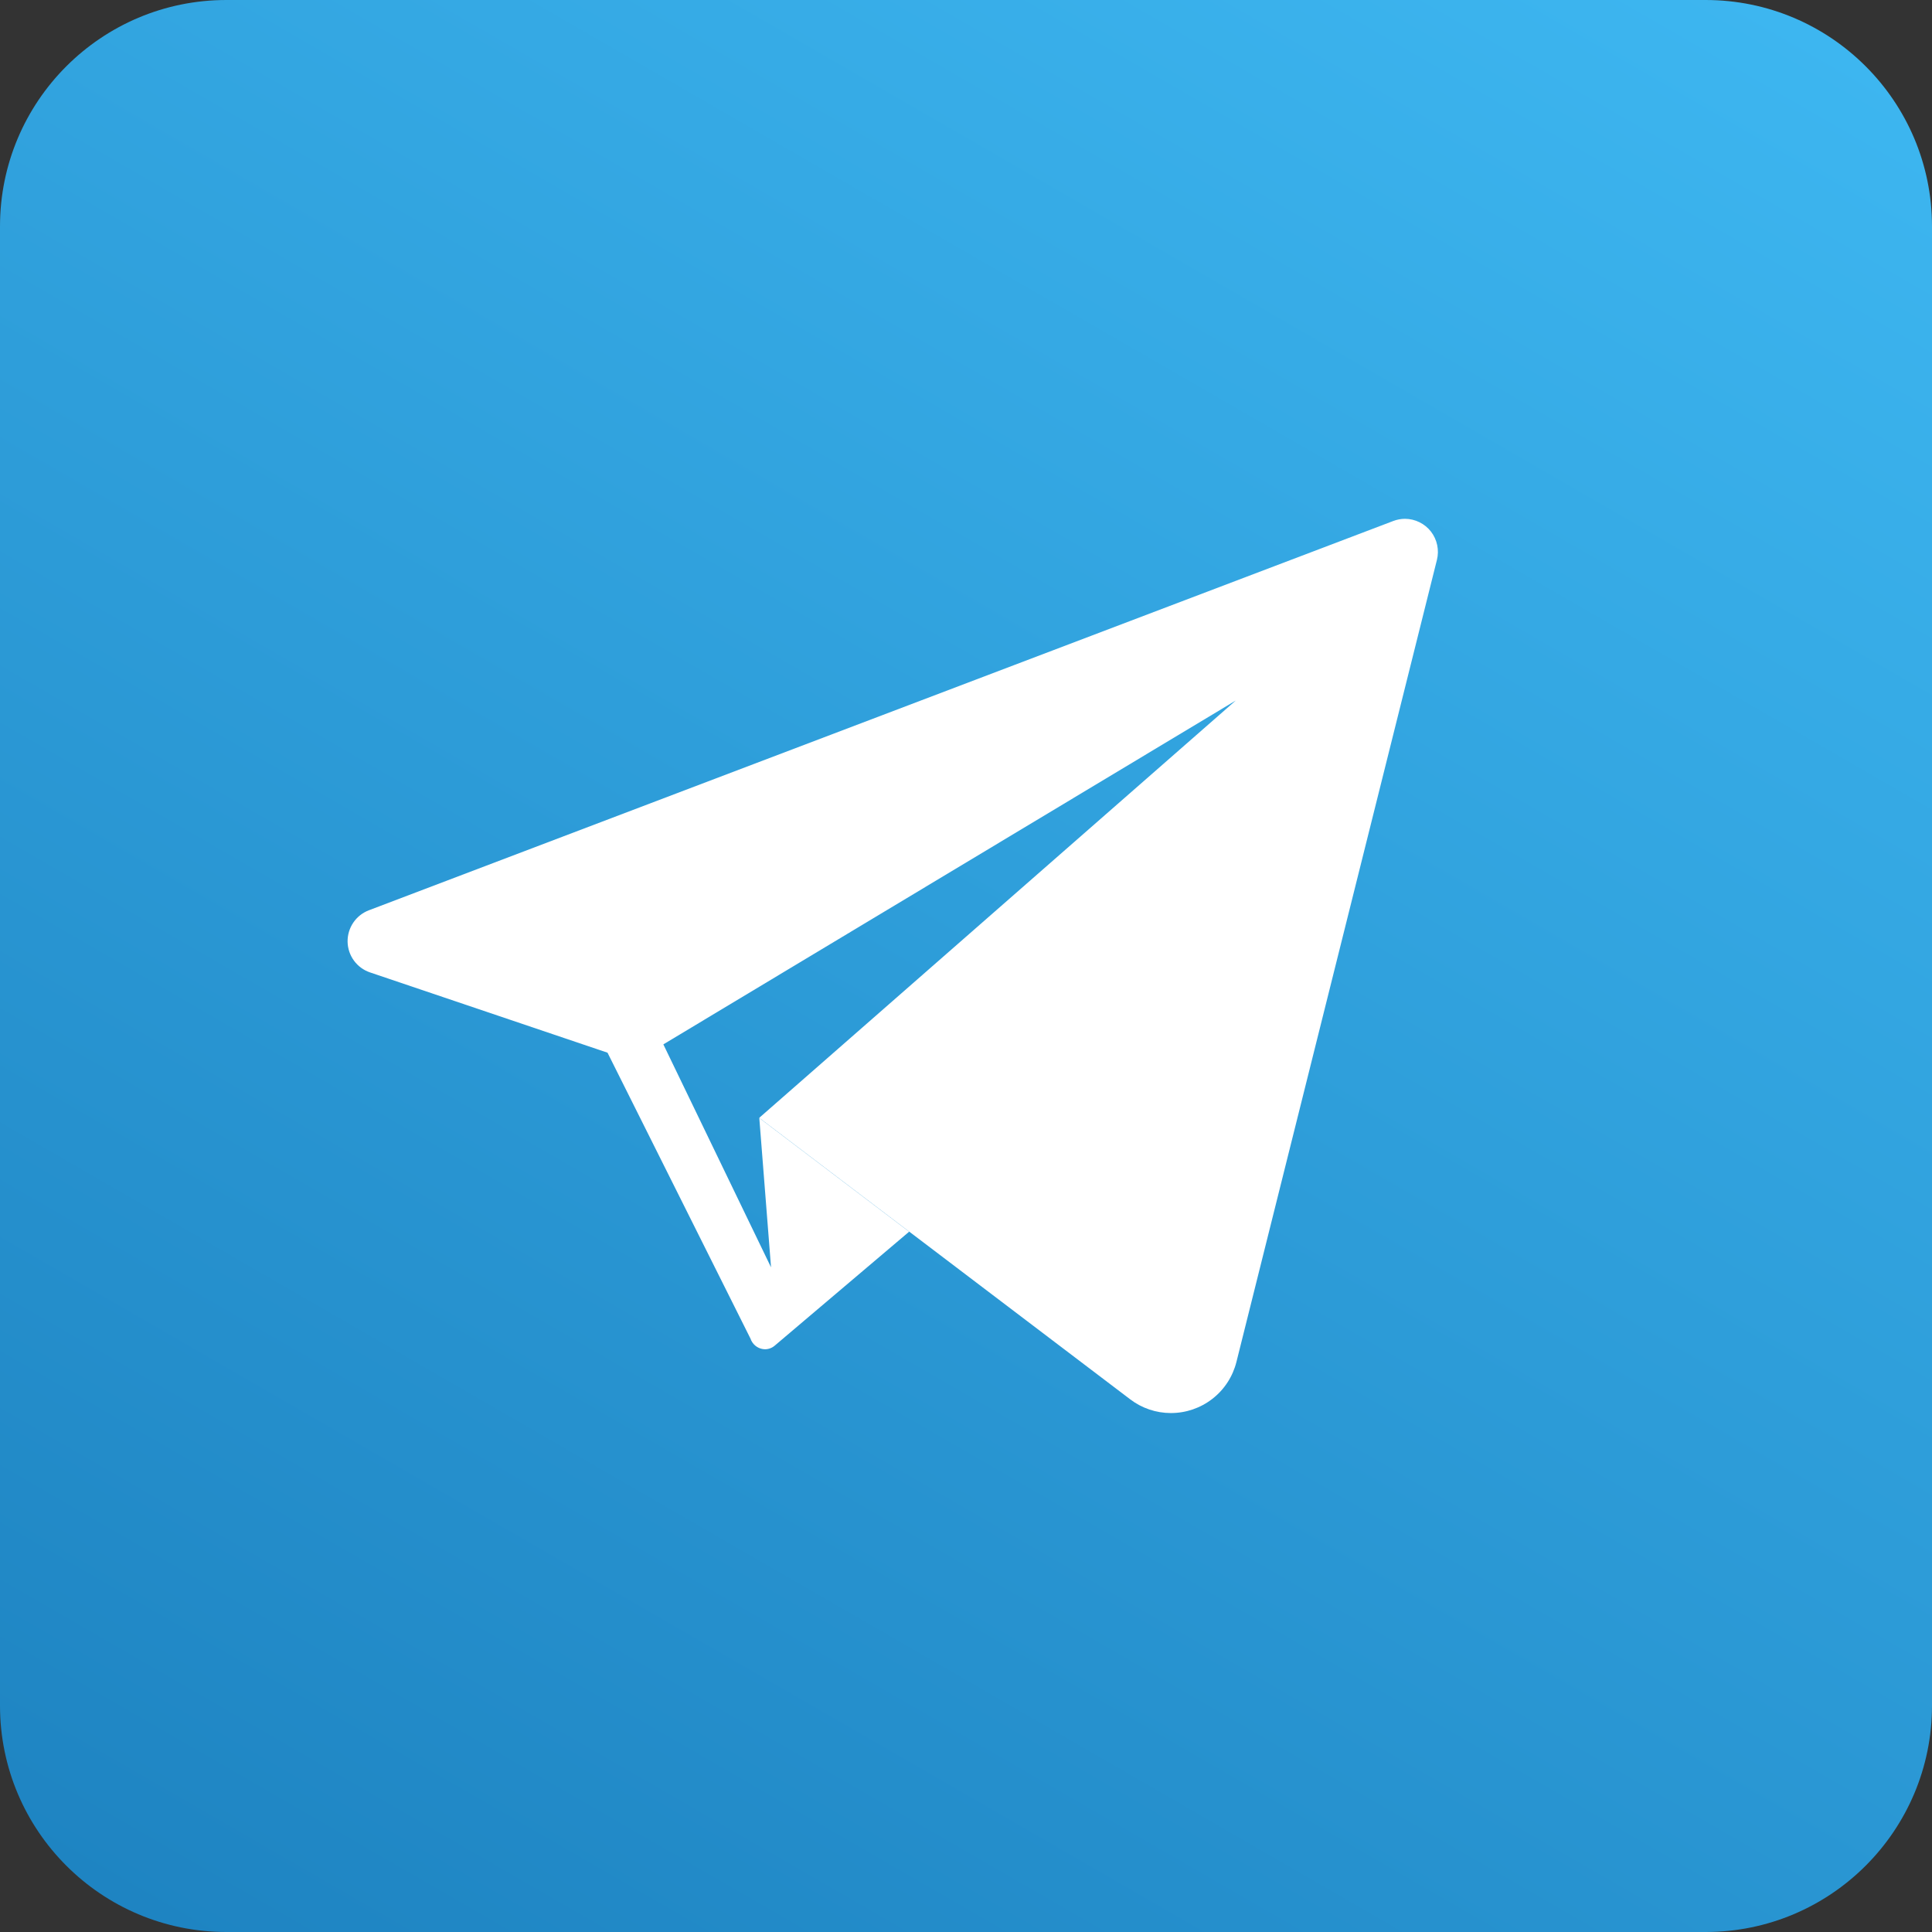
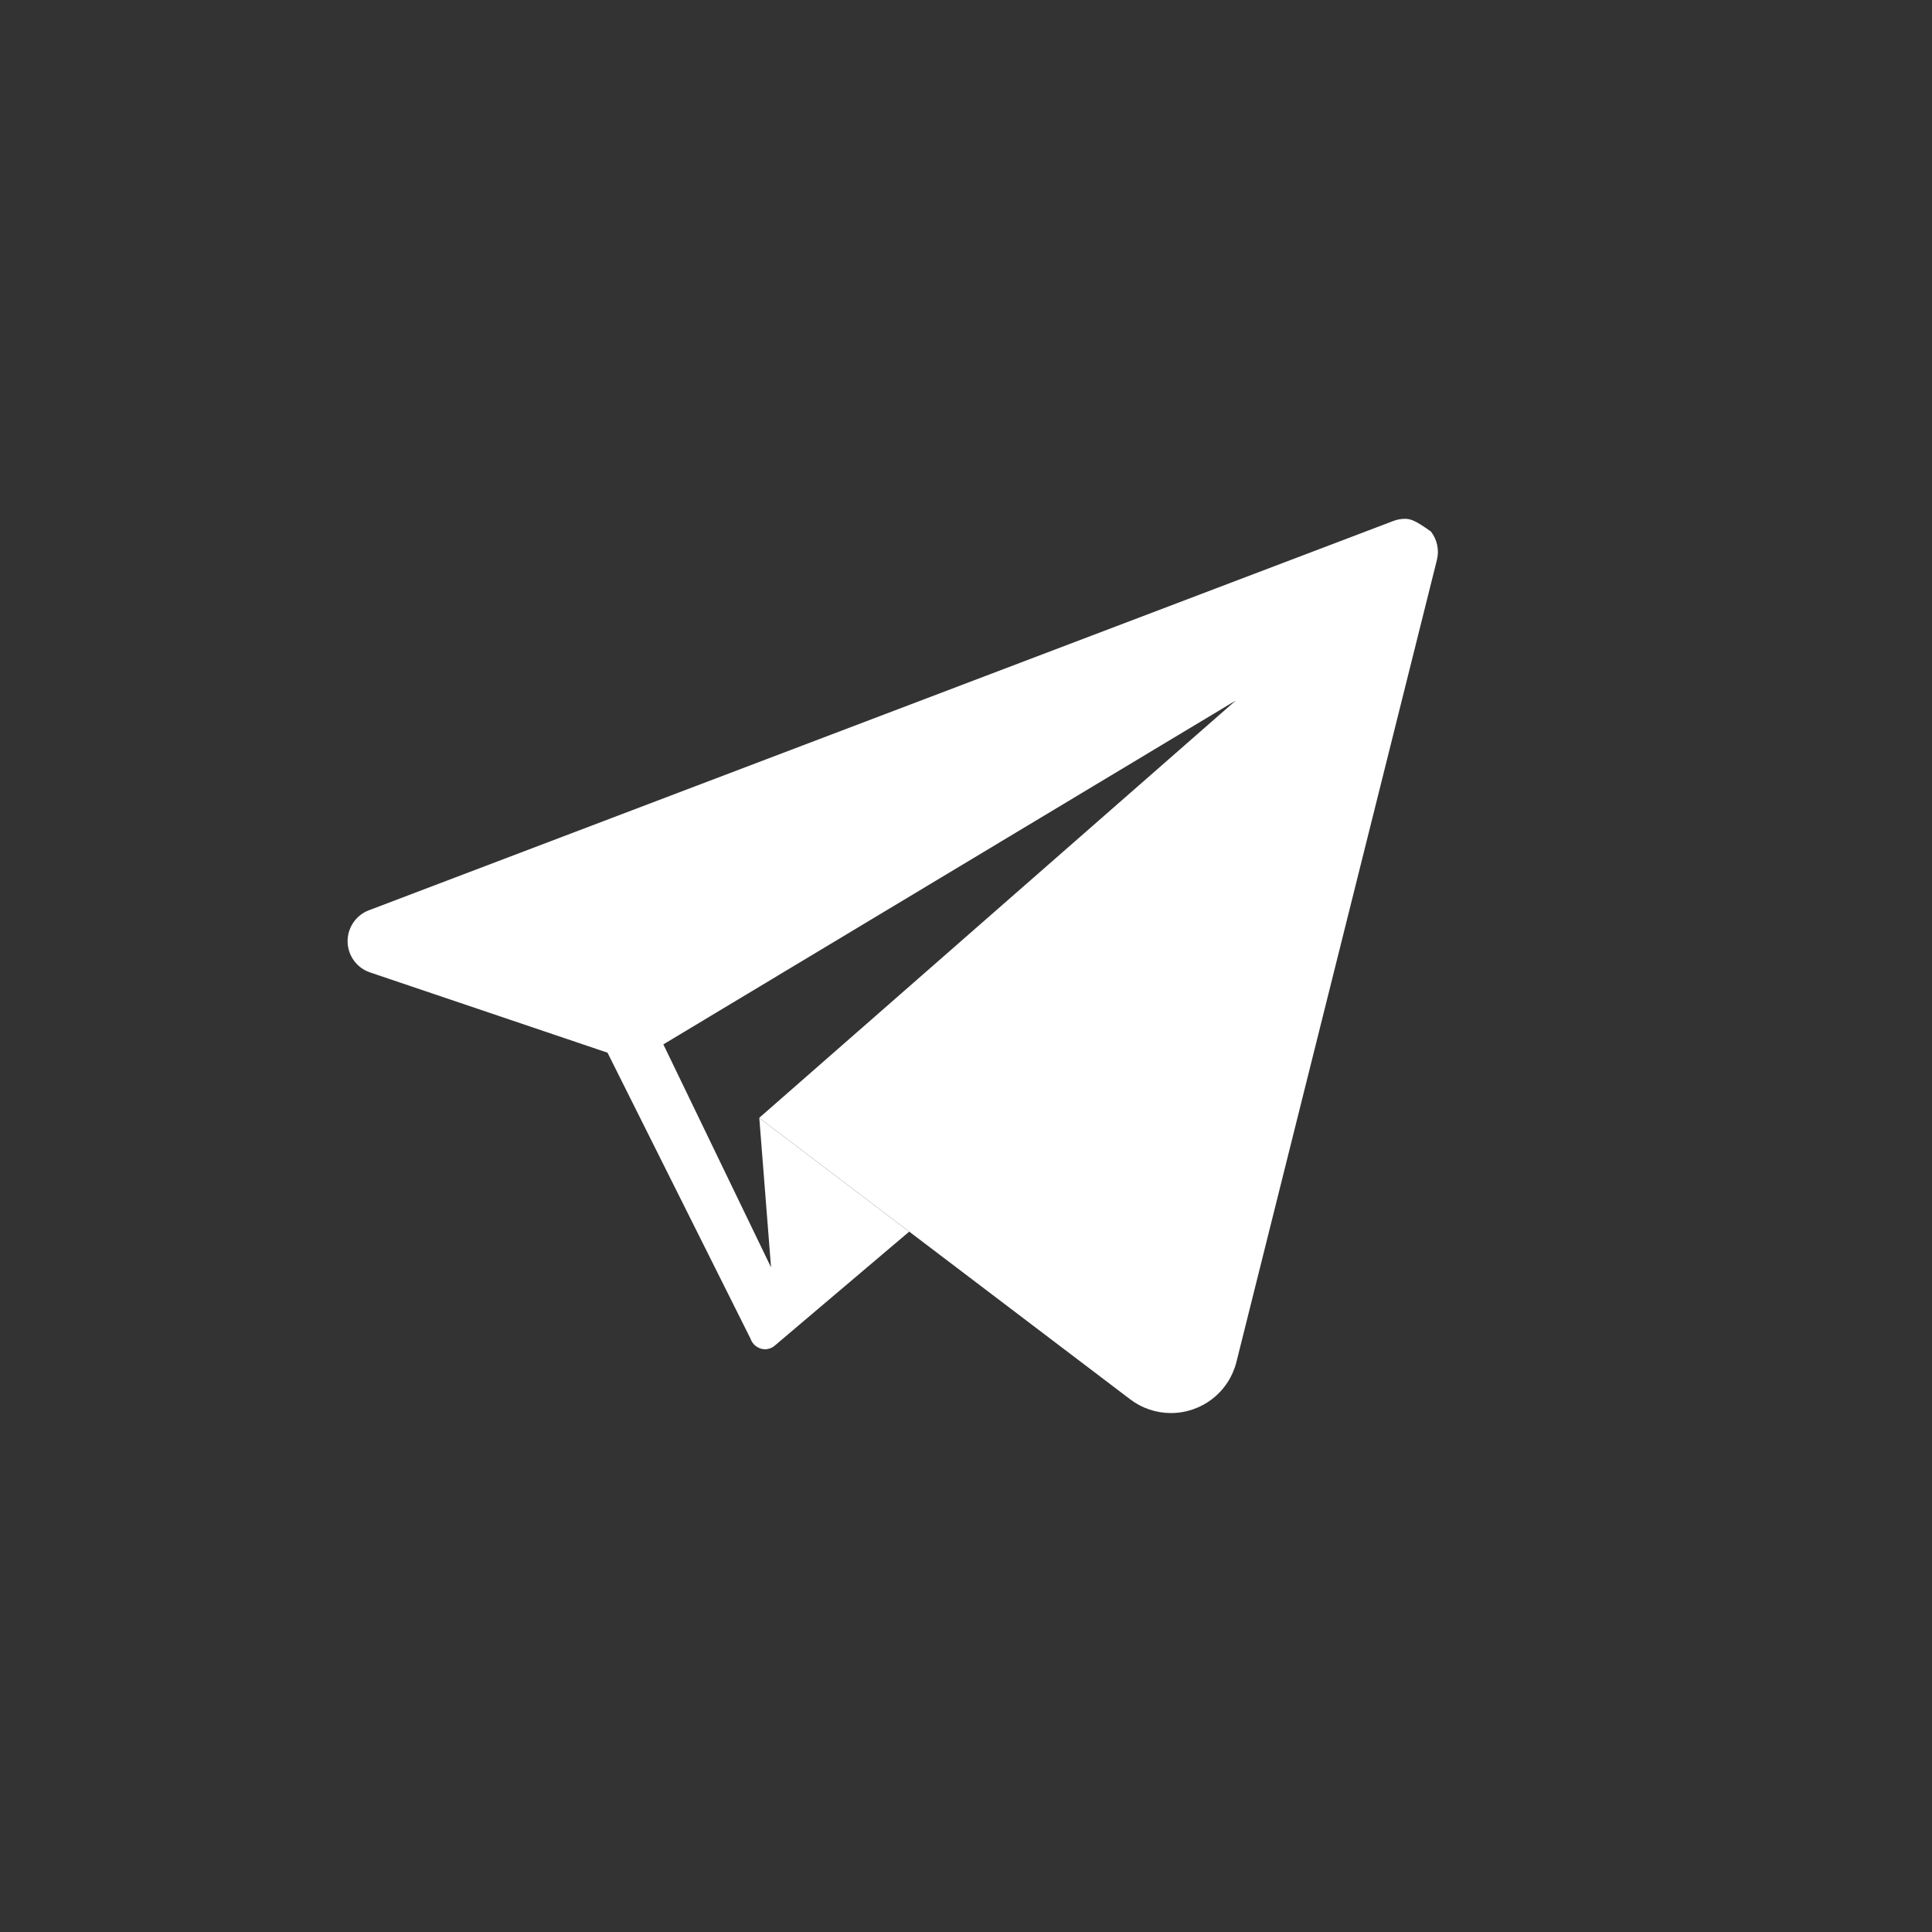
<svg xmlns="http://www.w3.org/2000/svg" width="69" height="69" viewBox="0 0 69 69" fill="none">
  <rect x="0" y="0" width="69" height="69" fill="#333333" stroke="none" />
-   <path d="M60.914 0H8.086C3.62 0 0 3.62 0 8.086V60.914C0 65.38 3.62 69 8.086 69H60.914C65.38 69 69 65.38 69 60.914V8.086C69 3.62 65.38 0 60.914 0Z" fill="url(#paint0_linear_20_179)" />
-   <path d="M50.18 18.529C50.035 18.529 49.892 18.556 49.757 18.608L13.172 32.511C12.945 32.598 12.751 32.752 12.616 32.953C12.48 33.154 12.41 33.393 12.414 33.635C12.419 33.878 12.498 34.113 12.642 34.309C12.785 34.505 12.985 34.651 13.215 34.729L21.697 37.596L26.818 47.838V47.85L26.832 47.877C26.877 47.969 26.947 48.047 27.034 48.102C27.12 48.157 27.221 48.187 27.324 48.188C27.453 48.187 27.578 48.139 27.675 48.053L32.468 43.99L27.118 39.93L27.537 45.262L23.691 37.299L44.134 25.019L27.116 39.922L40.362 49.974C40.779 50.293 41.288 50.465 41.812 50.466C42.352 50.468 42.876 50.288 43.301 49.957C43.727 49.626 44.028 49.161 44.159 48.638L51.319 19.995C51.362 19.822 51.365 19.641 51.328 19.466C51.291 19.291 51.215 19.127 51.106 18.985C50.996 18.844 50.856 18.73 50.695 18.651C50.535 18.572 50.359 18.53 50.18 18.529Z" fill="white" />
+   <path d="M50.18 18.529C50.035 18.529 49.892 18.556 49.757 18.608L13.172 32.511C12.945 32.598 12.751 32.752 12.616 32.953C12.48 33.154 12.41 33.393 12.414 33.635C12.419 33.878 12.498 34.113 12.642 34.309C12.785 34.505 12.985 34.651 13.215 34.729L21.697 37.596L26.818 47.838V47.85L26.832 47.877C26.877 47.969 26.947 48.047 27.034 48.102C27.12 48.157 27.221 48.187 27.324 48.188C27.453 48.187 27.578 48.139 27.675 48.053L32.468 43.99L27.118 39.93L27.537 45.262L23.691 37.299L44.134 25.019L27.116 39.922L40.362 49.974C40.779 50.293 41.288 50.465 41.812 50.466C42.352 50.468 42.876 50.288 43.301 49.957C43.727 49.626 44.028 49.161 44.159 48.638L51.319 19.995C51.362 19.822 51.365 19.641 51.328 19.466C51.291 19.291 51.215 19.127 51.106 18.985C50.535 18.572 50.359 18.53 50.18 18.529Z" fill="white" />
  <defs>
    <linearGradient id="paint0_linear_20_179" x1="12.415" y1="72.752" x2="56.585" y2="-3.752" gradientUnits="userSpaceOnUse">
      <stop stop-color="#1E84C2" />
      <stop offset="1" stop-color="#3DB6F0" />
    </linearGradient>
  </defs>
</svg>